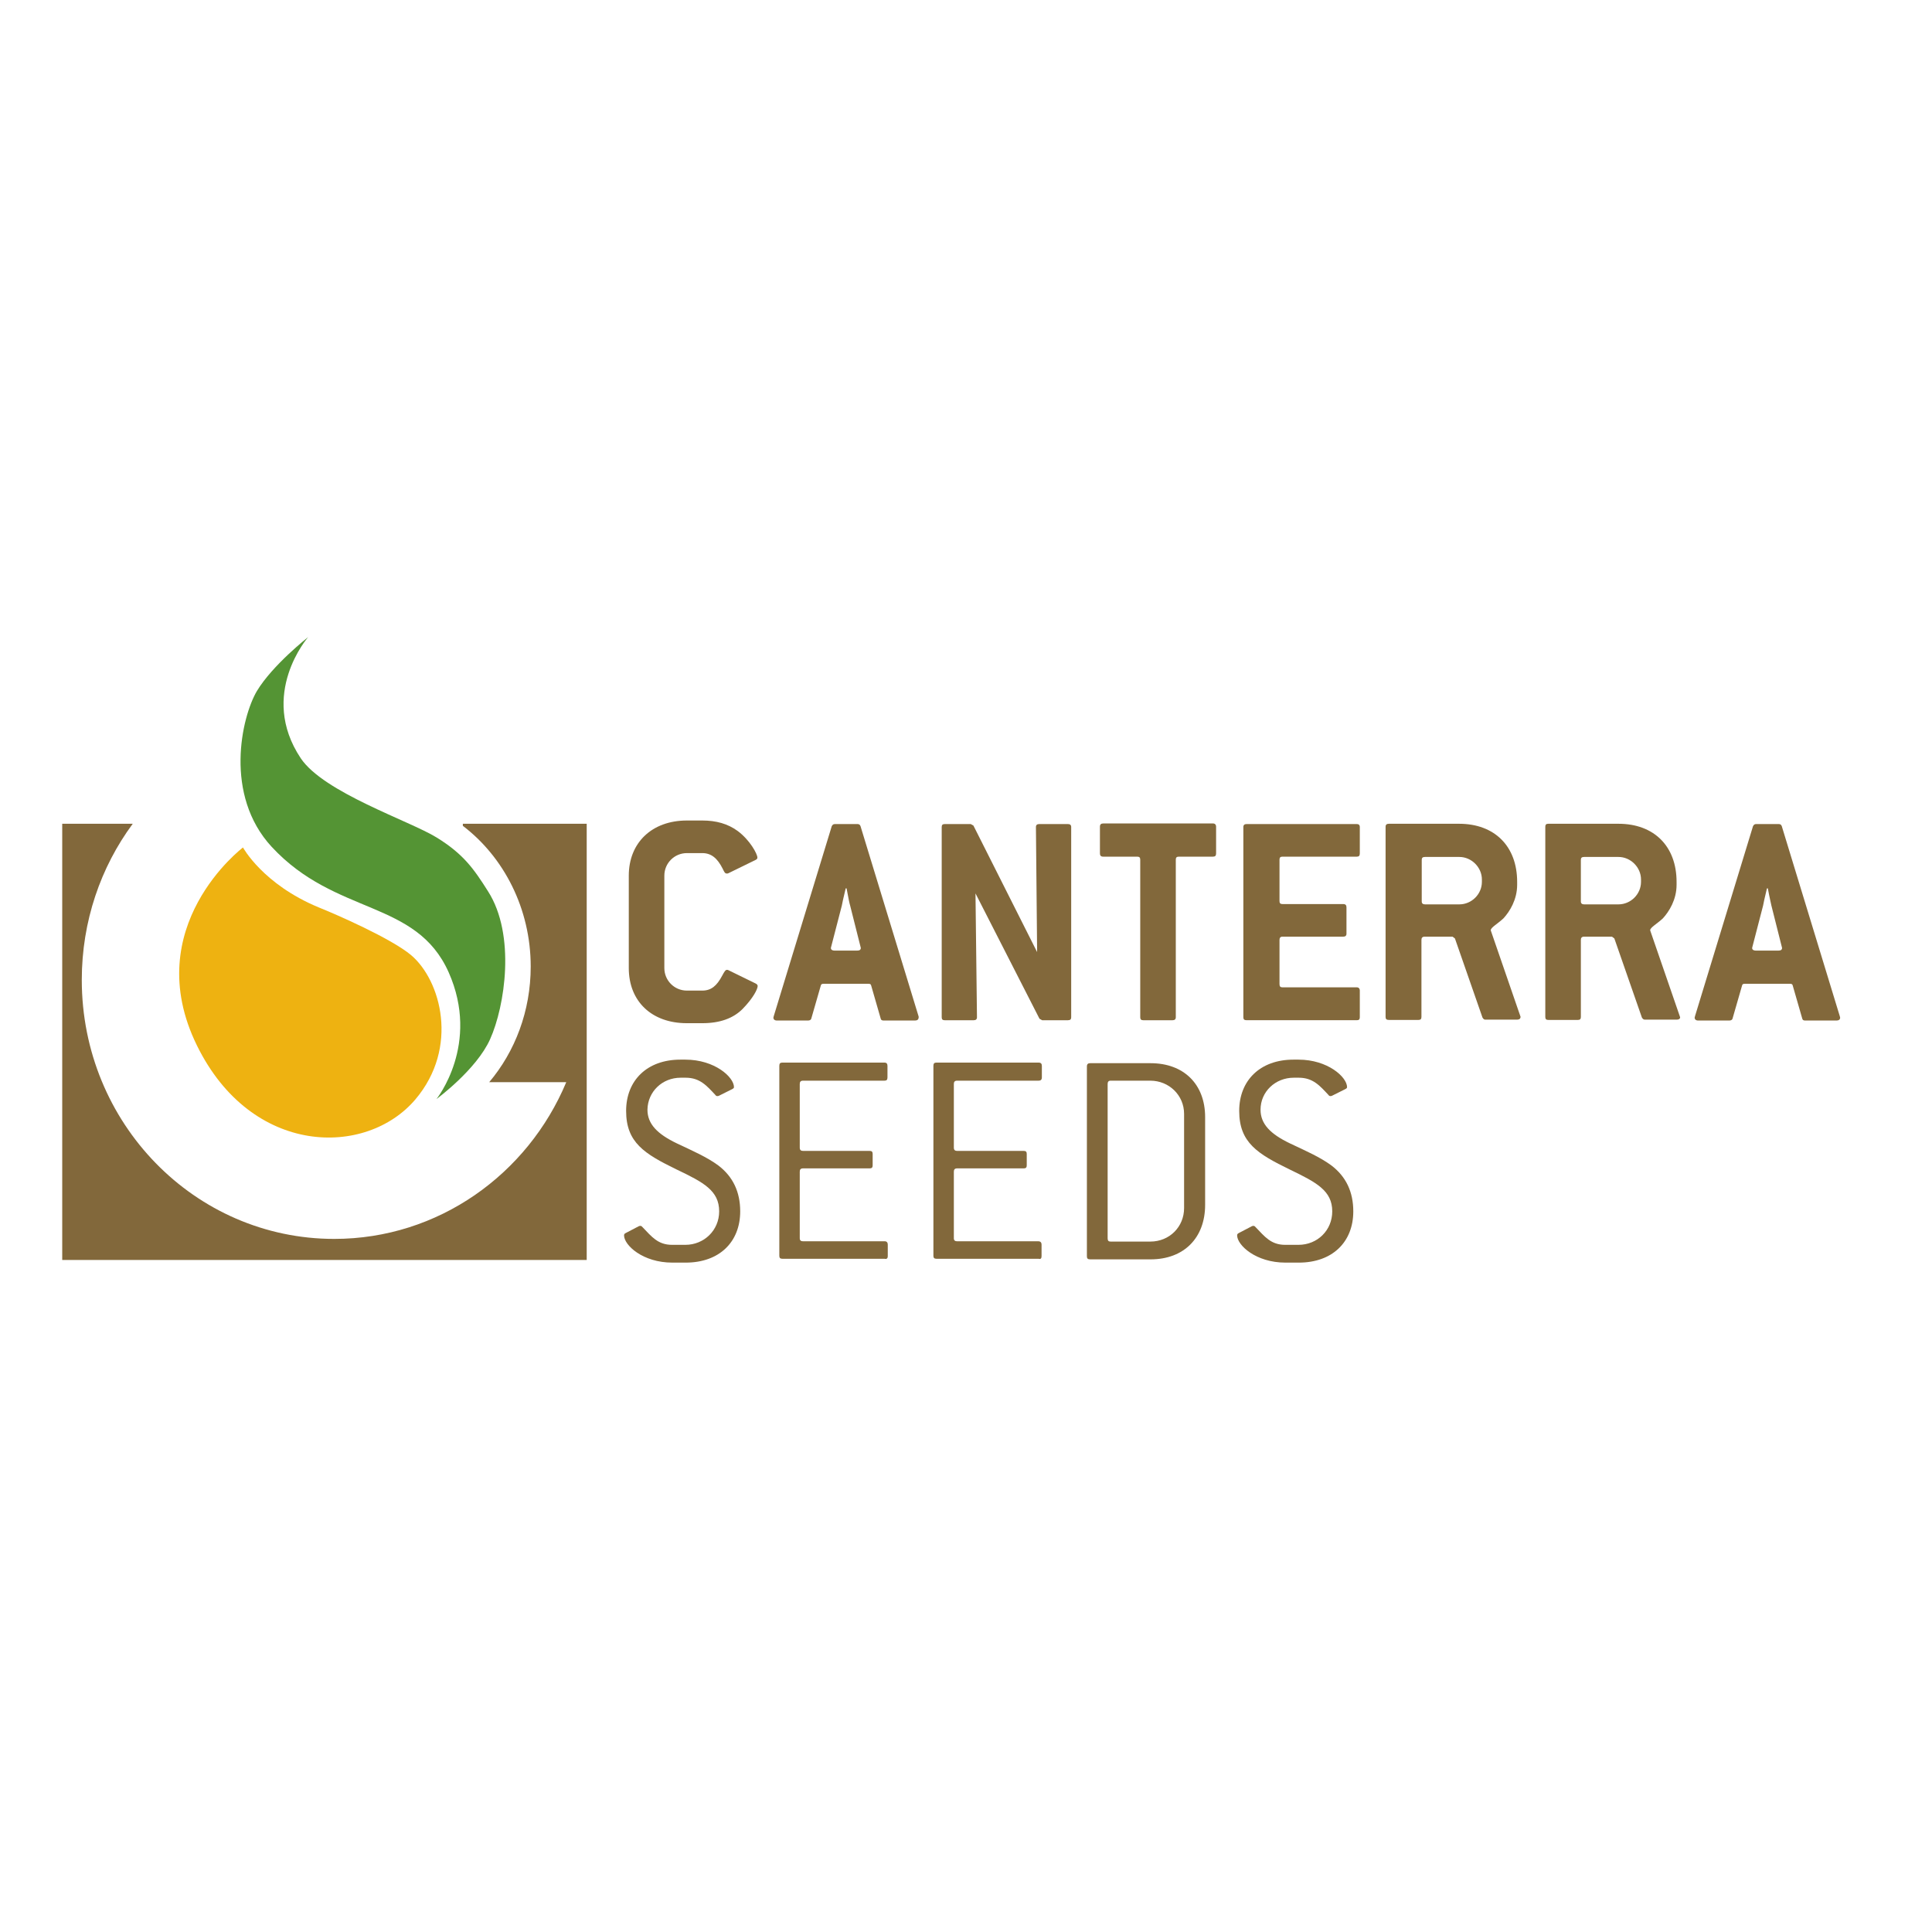
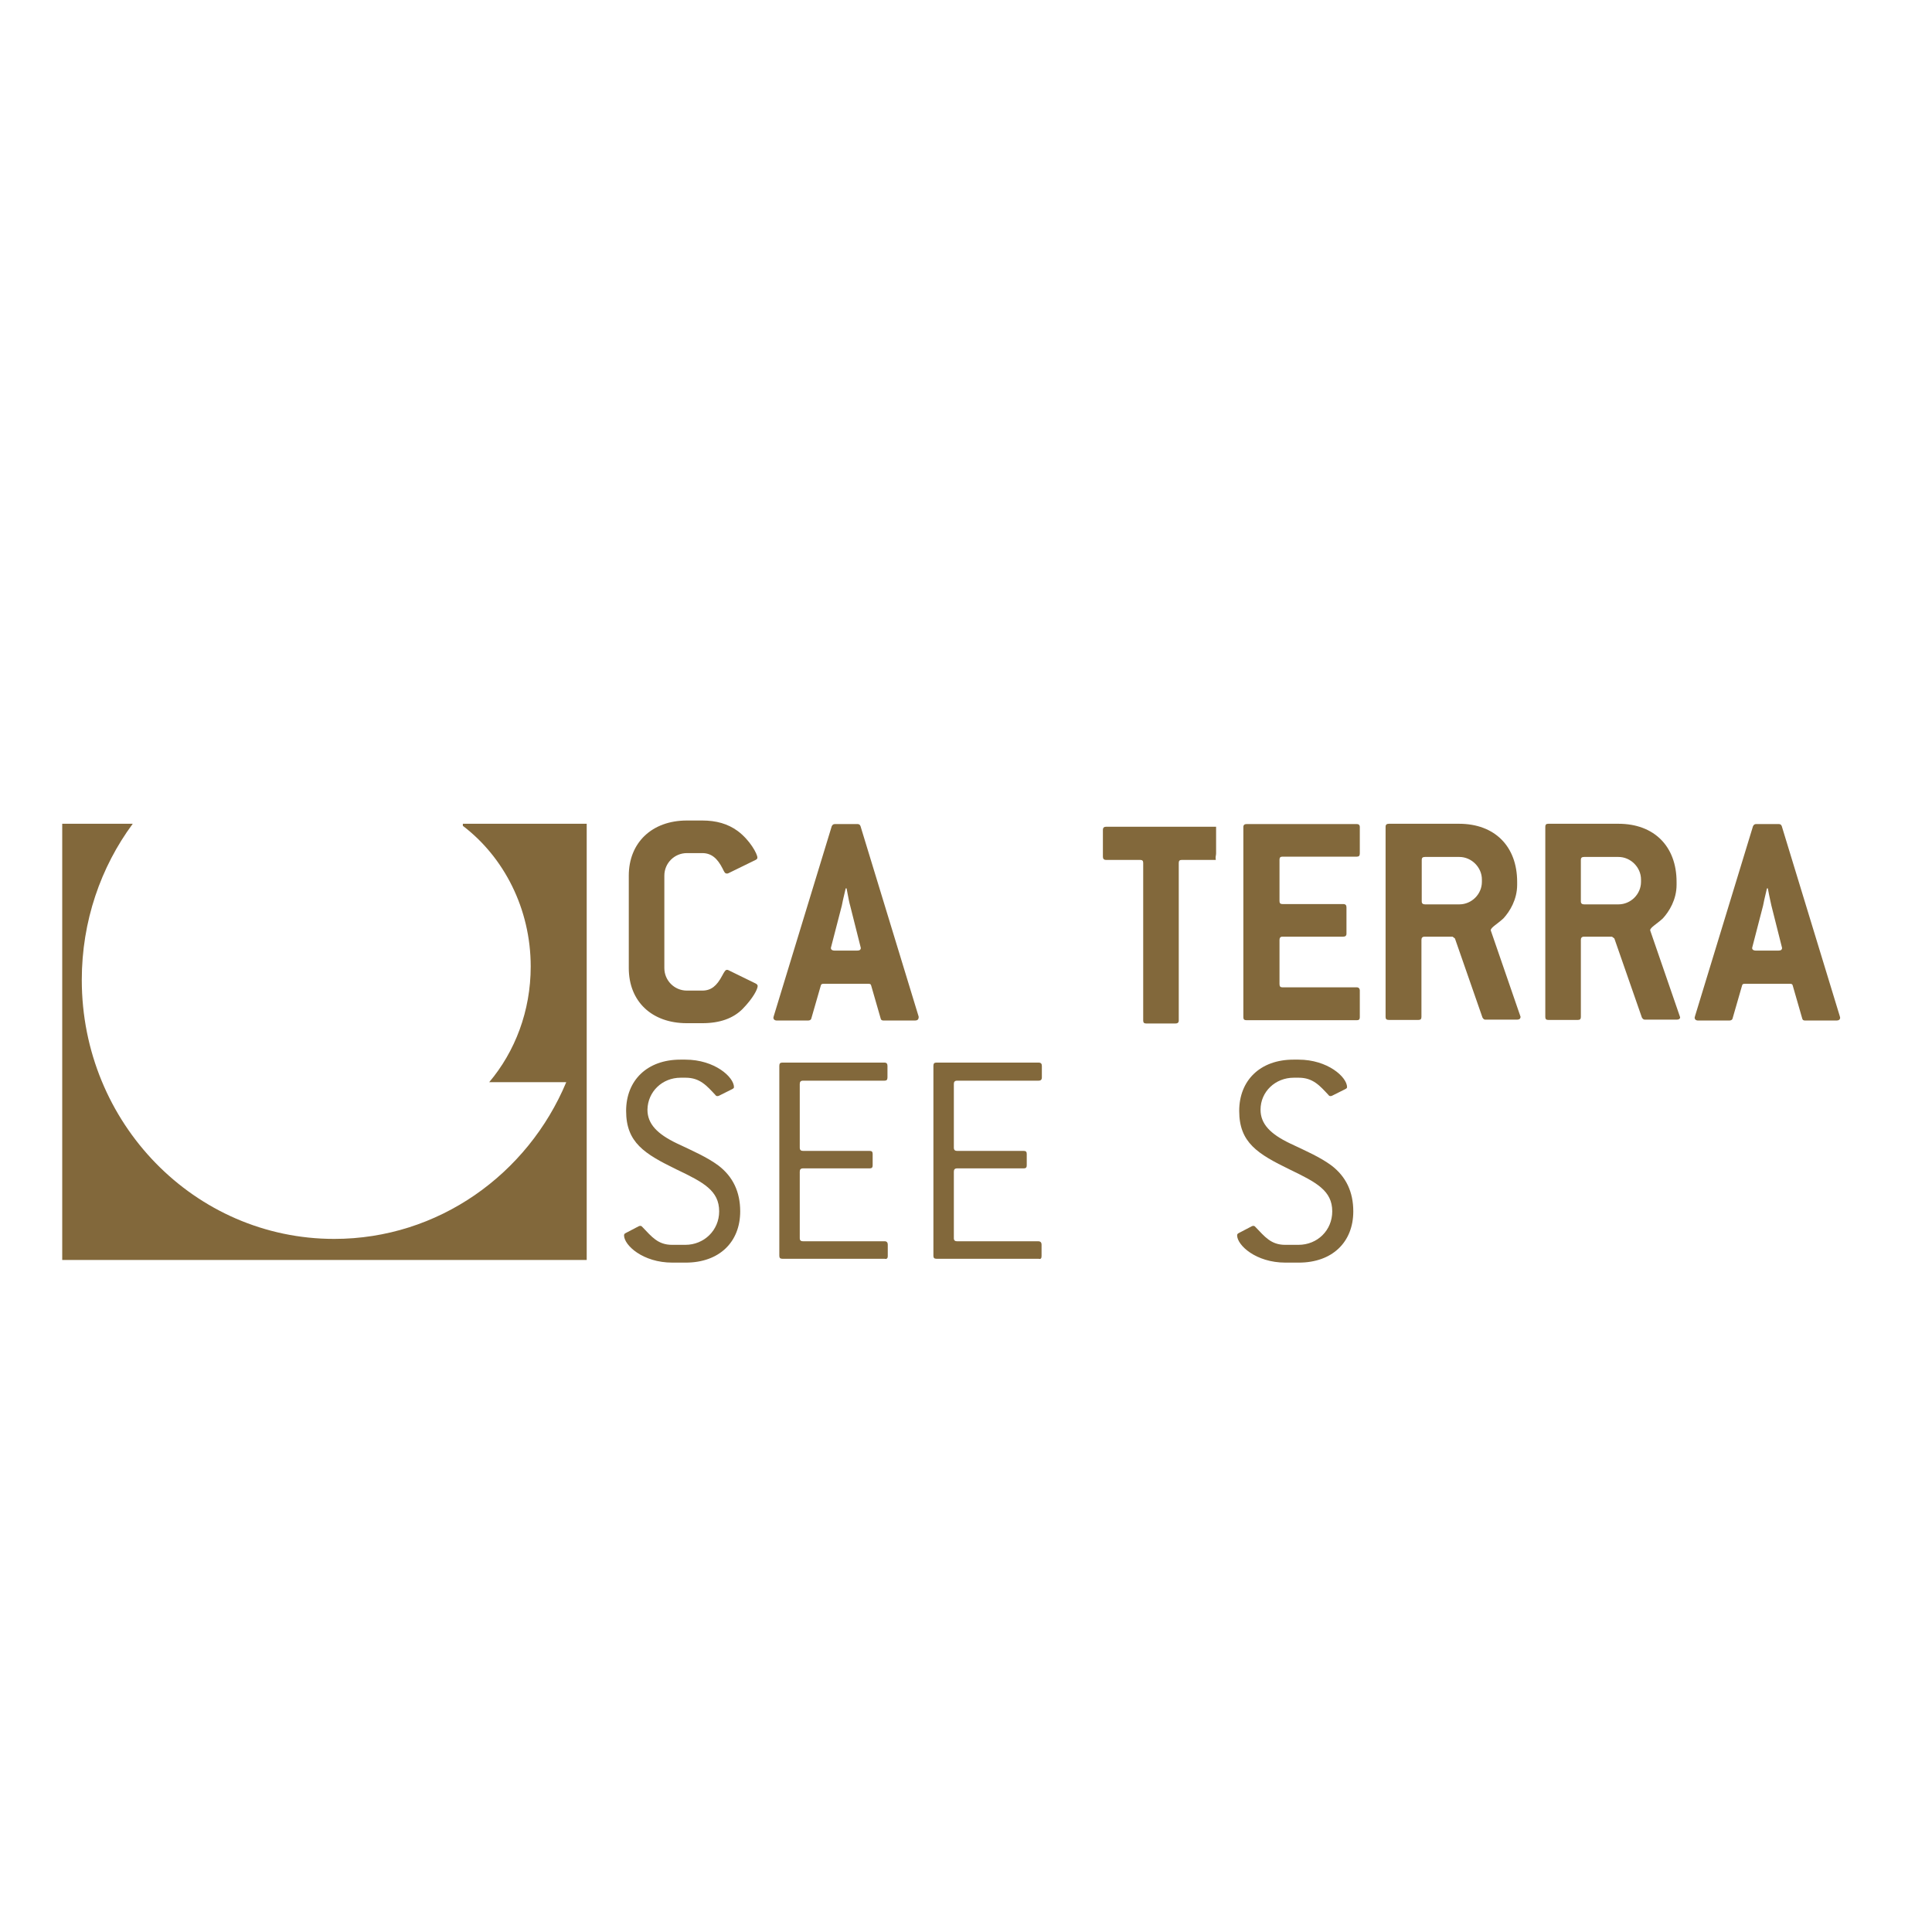
<svg xmlns="http://www.w3.org/2000/svg" version="1.1" id="layer" x="0px" y="0px" viewBox="0 0 652 652" style="enable-background:new 0 0 652 652;" xml:space="preserve">
  <style type="text/css"> .st0{fill:#82683B;} .st1{fill-rule:evenodd;clip-rule:evenodd;fill:#82683B;} .st2{fill:#EEB211;} .st3{fill-rule:evenodd;clip-rule:evenodd;fill:#549434;} </style>
  <g>
    <path class="st0" d="M229.7,363.7h1.7c4.8,0,7.1,2.7,10,5.8c0.2,0.3,0.4,0.4,0.7,0.4c0.1,0,0.3,0,0.5-0.1l4.4-2.2 c0.4-0.2,0.7-0.4,0.7-0.7c0-3.4-6.5-9.3-16.4-9.3h-1.7c-11.2,0-18.3,7-18.3,17.3c0,10.7,6.2,14.5,17.1,19.8 c9,4.3,14.3,7.1,14.3,14.1c0,6.4-5.1,11.3-11.4,11.3h-4.5c-4.8,0-6.9-2.8-9.9-5.9c-0.3-0.3-0.4-0.5-0.8-0.5c-0.1,0-0.3,0-0.5,0.1 l-4.4,2.3c-0.4,0.2-0.6,0.4-0.6,0.8c0,3.3,6.3,9.2,16.3,9.2h4.5c11.3,0,18.4-6.9,18.4-17.3c0-6.5-2.4-11.7-7.4-15.5 c-3.8-2.8-8.6-4.9-13.9-7.4c-6.7-3.2-10-6.6-10-11.4C218.6,368.4,223.5,363.7,229.7,363.7" />
    <path class="st0" d="M299.6,423.9V420c0-0.6-0.3-1.1-1-1.1H271c-0.7,0-1.1-0.3-1.1-1v-22.5c0-0.7,0.3-1.1,1.1-1.1h22.5 c0.7,0,1-0.3,1-1v-3.9c0-0.7-0.3-1-1-1H271c-0.7,0-1.1-0.3-1.1-1.1v-21.5c0-0.7,0.3-1.1,1.1-1.1h27.5c0.7,0,1-0.3,1-1.1v-3.9 c0-0.7-0.3-1.1-1-1.1H264c-0.7,0-1,0.3-1,1.1v64.1c0,0.7,0.3,1,1,1h34.5C299.2,425,299.6,424.7,299.6,423.9" />
    <path class="st0" d="M351.5,423.9V420c0-0.6-0.3-1.1-1.1-1.1H323c-0.7,0-1.1-0.3-1.1-1v-22.5c0-0.7,0.3-1.1,1.1-1.1h22.5 c0.7,0,1-0.3,1-1v-3.9c0-0.7-0.3-1-1-1H323c-0.7,0-1.1-0.3-1.1-1.1v-21.5c0-0.7,0.3-1.1,1.1-1.1h27.5c0.7,0,1.1-0.3,1.1-1.1v-3.9 c0-0.7-0.3-1.1-1.1-1.1h-34.5c-0.7,0-1,0.3-1,1.1v64.1c0,0.7,0.3,1,1,1h34.5C351.2,425,351.5,424.7,351.5,423.9" />
-     <path class="st1" d="M406.7,406.6V377c0-11.1-7.2-18.2-18.4-18.2h-20.4c-0.7,0-1.1,0.3-1.1,1.1v64.1c0,0.7,0.3,1,1.1,1h20.4 C399.5,425,406.7,417.8,406.7,406.6 M399.6,407.7c0,6.3-4.9,11.3-11.4,11.3h-13.4c-0.7,0-1-0.3-1-1.1v-52.1c0-0.7,0.3-1.1,1-1.1 h13.4c6.3,0,11.4,4.9,11.4,11.2V407.7z" />
    <path class="st0" d="M436.6,363.7h1.7c4.8,0,7.1,2.7,10,5.8c0.2,0.3,0.4,0.4,0.7,0.4c0.1,0,0.3,0,0.5-0.1l4.4-2.2 c0.4-0.2,0.7-0.4,0.7-0.7c0-3.4-6.5-9.3-16.4-9.3h-1.7c-11.2,0-18.3,7-18.3,17.3c0,10.7,6.2,14.5,17.1,19.8 c8.9,4.3,14.3,7.1,14.3,14.1c0,6.4-5,11.3-11.4,11.3h-4.5c-4.8,0-6.9-2.8-9.9-5.9c-0.3-0.3-0.4-0.5-0.8-0.5c-0.1,0-0.3,0-0.5,0.1 l-4.4,2.3c-0.4,0.2-0.6,0.4-0.6,0.8c0,3.3,6.3,9.2,16.3,9.2h4.5c11.3,0,18.4-6.9,18.4-17.3c0-6.5-2.4-11.7-7.4-15.5 c-3.8-2.8-8.6-4.9-13.9-7.4c-6.7-3.2-10-6.6-10-11.4C425.4,368.4,430.4,363.7,436.6,363.7" />
    <path class="st0" d="M255,331.9l-9.2-4.5c-0.2-0.1-0.3-0.1-0.5-0.1c-0.5,0-0.9,0.7-1.6,2c-1.8,3.4-3.7,5-6.7,5h-5.2 c-4.2,0-7.6-3.4-7.6-7.6v-31.2c0-4.2,3.4-7.6,7.6-7.6h5.2c3.1,0,5.1,1.8,6.8,5.1c0.6,1.2,0.8,1.8,1.5,1.8c0.1,0,0.3,0,0.5-0.1 l9.2-4.5c0.4-0.2,0.6-0.4,0.6-0.8c0-1.2-2.5-5.9-6.7-9c-3.3-2.4-7.2-3.5-11.9-3.5h-5.2c-11.8,0-19.6,7.5-19.6,18.6v31.2 c0,11.2,7.7,18.6,19.6,18.6h5.2c5.9,0,10.4-1.6,13.6-4.8c3.6-3.7,5.1-6.7,5.1-7.8C255.6,332.3,255.4,332.1,255,331.9" />
    <path class="st1" d="M310,343l-19.6-64.2c-0.2-0.5-0.5-0.7-1-0.7h-7.6c-0.6,0-0.8,0.2-1.1,0.7L261.1,343c0,0.2-0.1,0.3-0.1,0.4 c0,0.6,0.4,1,1.2,1h10.5c0.5,0,1-0.2,1.1-0.7l3.2-11.1c0.1-0.5,0.4-0.6,1.1-0.6H293c0.6,0,0.9,0.1,1,0.6l3.2,11.1 c0.1,0.5,0.4,0.7,1,0.7h10.6c0.7,0,1.2-0.3,1.2-1C310.1,343.3,310,343.2,310,343 M290.4,319.5c0,0.1,0.1,0.3,0.1,0.4 c0,0.6-0.4,0.9-1.2,0.9h-7.7c-0.7,0-1.2-0.3-1.2-0.9c0-0.1,0.1-0.3,0.1-0.4l3.6-13.9c0.1-0.6,0.5-2.5,1.3-5.8h0.3 c0.6,3.3,1,5.2,1.2,5.8L290.4,319.5z" />
-     <path class="st0" d="M361.5,343.3v-64.2c0-0.7-0.4-1-1.1-1h-9.7c-0.7,0-1.1,0.3-1.1,1l0.4,42.2l-21.5-42.7l-0.9-0.5h-8.8 c-0.7,0-1,0.3-1,1v64.2c0,0.7,0.3,1,1,1h9.8c0.7,0,1.1-0.3,1.1-1l-0.5-41.8l21.6,42.3l0.9,0.5h8.7 C361.2,344.3,361.5,344,361.5,343.3" />
    <path class="st1" d="M513.1,343l-10-29v-0.1c0-0.9,2.4-2.2,4.3-4c2.1-2.3,4.6-6.3,4.6-11.3v-1c0-12-7.6-19.6-19.6-19.6h-23.7 c-0.7,0-1.1,0.3-1.1,1v64.2c0,0.7,0.3,1,1.1,1h10c0.7,0,1-0.3,1-1v-26c0-0.7,0.3-1.1,1.1-1.1h9.4l0.8,0.6l9.3,26.7 c0.3,0.5,0.6,0.7,0.9,0.7h10.8c0.7,0,1.1-0.3,1.1-0.8C513.2,343.4,513.2,343.2,513.1,343 M500.1,297.6c0,4.2-3.5,7.6-7.6,7.6h-11.6 c-0.7,0-1.1-0.3-1.1-1v-14c0-0.7,0.3-1,1.1-1h11.6c4.1,0,7.6,3.5,7.6,7.6V297.6z" />
    <path class="st1" d="M566.9,343l-10-29v-0.1c0-0.9,2.4-2.2,4.3-4c2.1-2.3,4.6-6.3,4.6-11.3v-1c0-12-7.6-19.6-19.6-19.6h-23.7 c-0.7,0-1,0.3-1,1v64.2c0,0.7,0.3,1,1,1h10c0.7,0,1-0.3,1-1v-26c0-0.7,0.3-1.1,1.1-1.1h9.4l0.8,0.6l9.3,26.7c0.3,0.5,0.6,0.7,1,0.7 h10.8c0.7,0,1.1-0.3,1.1-0.8C567,343.4,567,343.2,566.9,343 M553.8,297.6c0,4.2-3.5,7.6-7.6,7.6h-11.6c-0.7,0-1.1-0.3-1.1-1v-14 c0-0.7,0.3-1,1.1-1h11.6c4.1,0,7.6,3.5,7.6,7.6V297.6z" />
    <path class="st1" d="M620.9,343l-19.6-64.2c-0.2-0.5-0.5-0.7-1-0.7h-7.6c-0.6,0-0.8,0.2-1.1,0.7L572,343c0,0.2-0.1,0.3-0.1,0.4 c0,0.6,0.4,1,1.2,1h10.5c0.5,0,1-0.2,1.1-0.7l3.2-11.1c0.1-0.5,0.4-0.6,1-0.6h15.1c0.6,0,0.9,0.1,1,0.6l3.2,11.1 c0.1,0.5,0.4,0.7,1,0.7h10.6c0.7,0,1.2-0.3,1.2-1C621,343.3,620.9,343.2,620.9,343 M601.3,319.5c0,0.1,0.1,0.3,0.1,0.4 c0,0.6-0.4,0.9-1.2,0.9h-7.7c-0.7,0-1.2-0.3-1.2-0.9c0-0.1,0.1-0.3,0.1-0.4l3.6-13.9c0.1-0.6,0.5-2.5,1.3-5.8h0.3 c0.6,3.3,1.1,5.2,1.2,5.8L601.3,319.5z" />
    <path class="st0" d="M21,278h23.8c-10.8,14.6-17.2,32.9-17.2,52.7c0,48.3,38.1,87.4,85.2,87.4c35.1,0,65.3-21.8,78.3-52.9h-26 c8.7-10.3,14-24,14-39c0-19.6-9.1-37-22.9-47.5V278h24.6h16.9h0.3v52.7v94.5H21V278z" />
-     <path class="st2" d="M82,286c0,0-35.3,26.7-15.5,66.9c18.4,37.4,57.1,37.7,73.7,18.1c14.8-17.5,8.6-40.2-1.5-48.7 c-6.7-5.6-25.2-13.7-31.2-16.1C88.7,298.4,82,286,82,286" />
-     <path class="st3" d="M104,215c0,0-12,9.4-17.3,18.2c-5.2,8.8-11.2,35.1,5,52.6c21.6,23.3,48.7,17.7,59.7,42.3 c10.8,24.3-4.1,42.8-4.1,42.8s13.5-9.9,18.1-20.2c5-11.1,8.7-35.2-0.7-49.9c-4.8-7.6-8.3-12.6-17.4-18.2 c-9.1-5.6-38-15.1-45.8-26.7C87.1,234.3,104,215,104,215" />
    <path class="st0" d="M458.9,343.3v-9c0-0.7-0.4-1.1-1-1.1h-25.1c-0.7,0-1-0.3-1-1.1v-14.9c0-0.7,0.3-1.1,1-1.1h20.5 c0.7,0,1.1-0.3,1.1-1v-8.9c0-0.7-0.3-1.1-1.1-1.1h-20.5c-0.7,0-1-0.3-1-1v-14c0-0.7,0.3-1,1-1h25.1c0.7,0,1-0.3,1-1.1v-8.9 c0-0.7-0.4-1-1-1h-37.2c-0.7,0-1.1,0.3-1.1,1v64.2c0,0.7,0.3,1,1.1,1h37.2C458.6,344.3,458.9,344,458.9,343.3" />
-     <path class="st0" d="M410.4,288v-9c0-0.7-0.4-1.1-1-1.1h-37.1c-0.7,0-1.1,0.3-1.1,1.1v9c0,0.7,0.3,1.1,1.1,1.1h11.5 c0.7,0,1,0.3,1,1v53.2c0,0.7,0.3,1,1,1h9.9c0.7,0,1.1-0.3,1.1-1v-53.2c0-0.7,0.3-1,1-1h11.5C410.1,289.1,410.4,288.8,410.4,288" />
+     <path class="st0" d="M410.4,288v-9h-37.1c-0.7,0-1.1,0.3-1.1,1.1v9c0,0.7,0.3,1.1,1.1,1.1h11.5 c0.7,0,1,0.3,1,1v53.2c0,0.7,0.3,1,1,1h9.9c0.7,0,1.1-0.3,1.1-1v-53.2c0-0.7,0.3-1,1-1h11.5C410.1,289.1,410.4,288.8,410.4,288" />
  </g>
</svg>